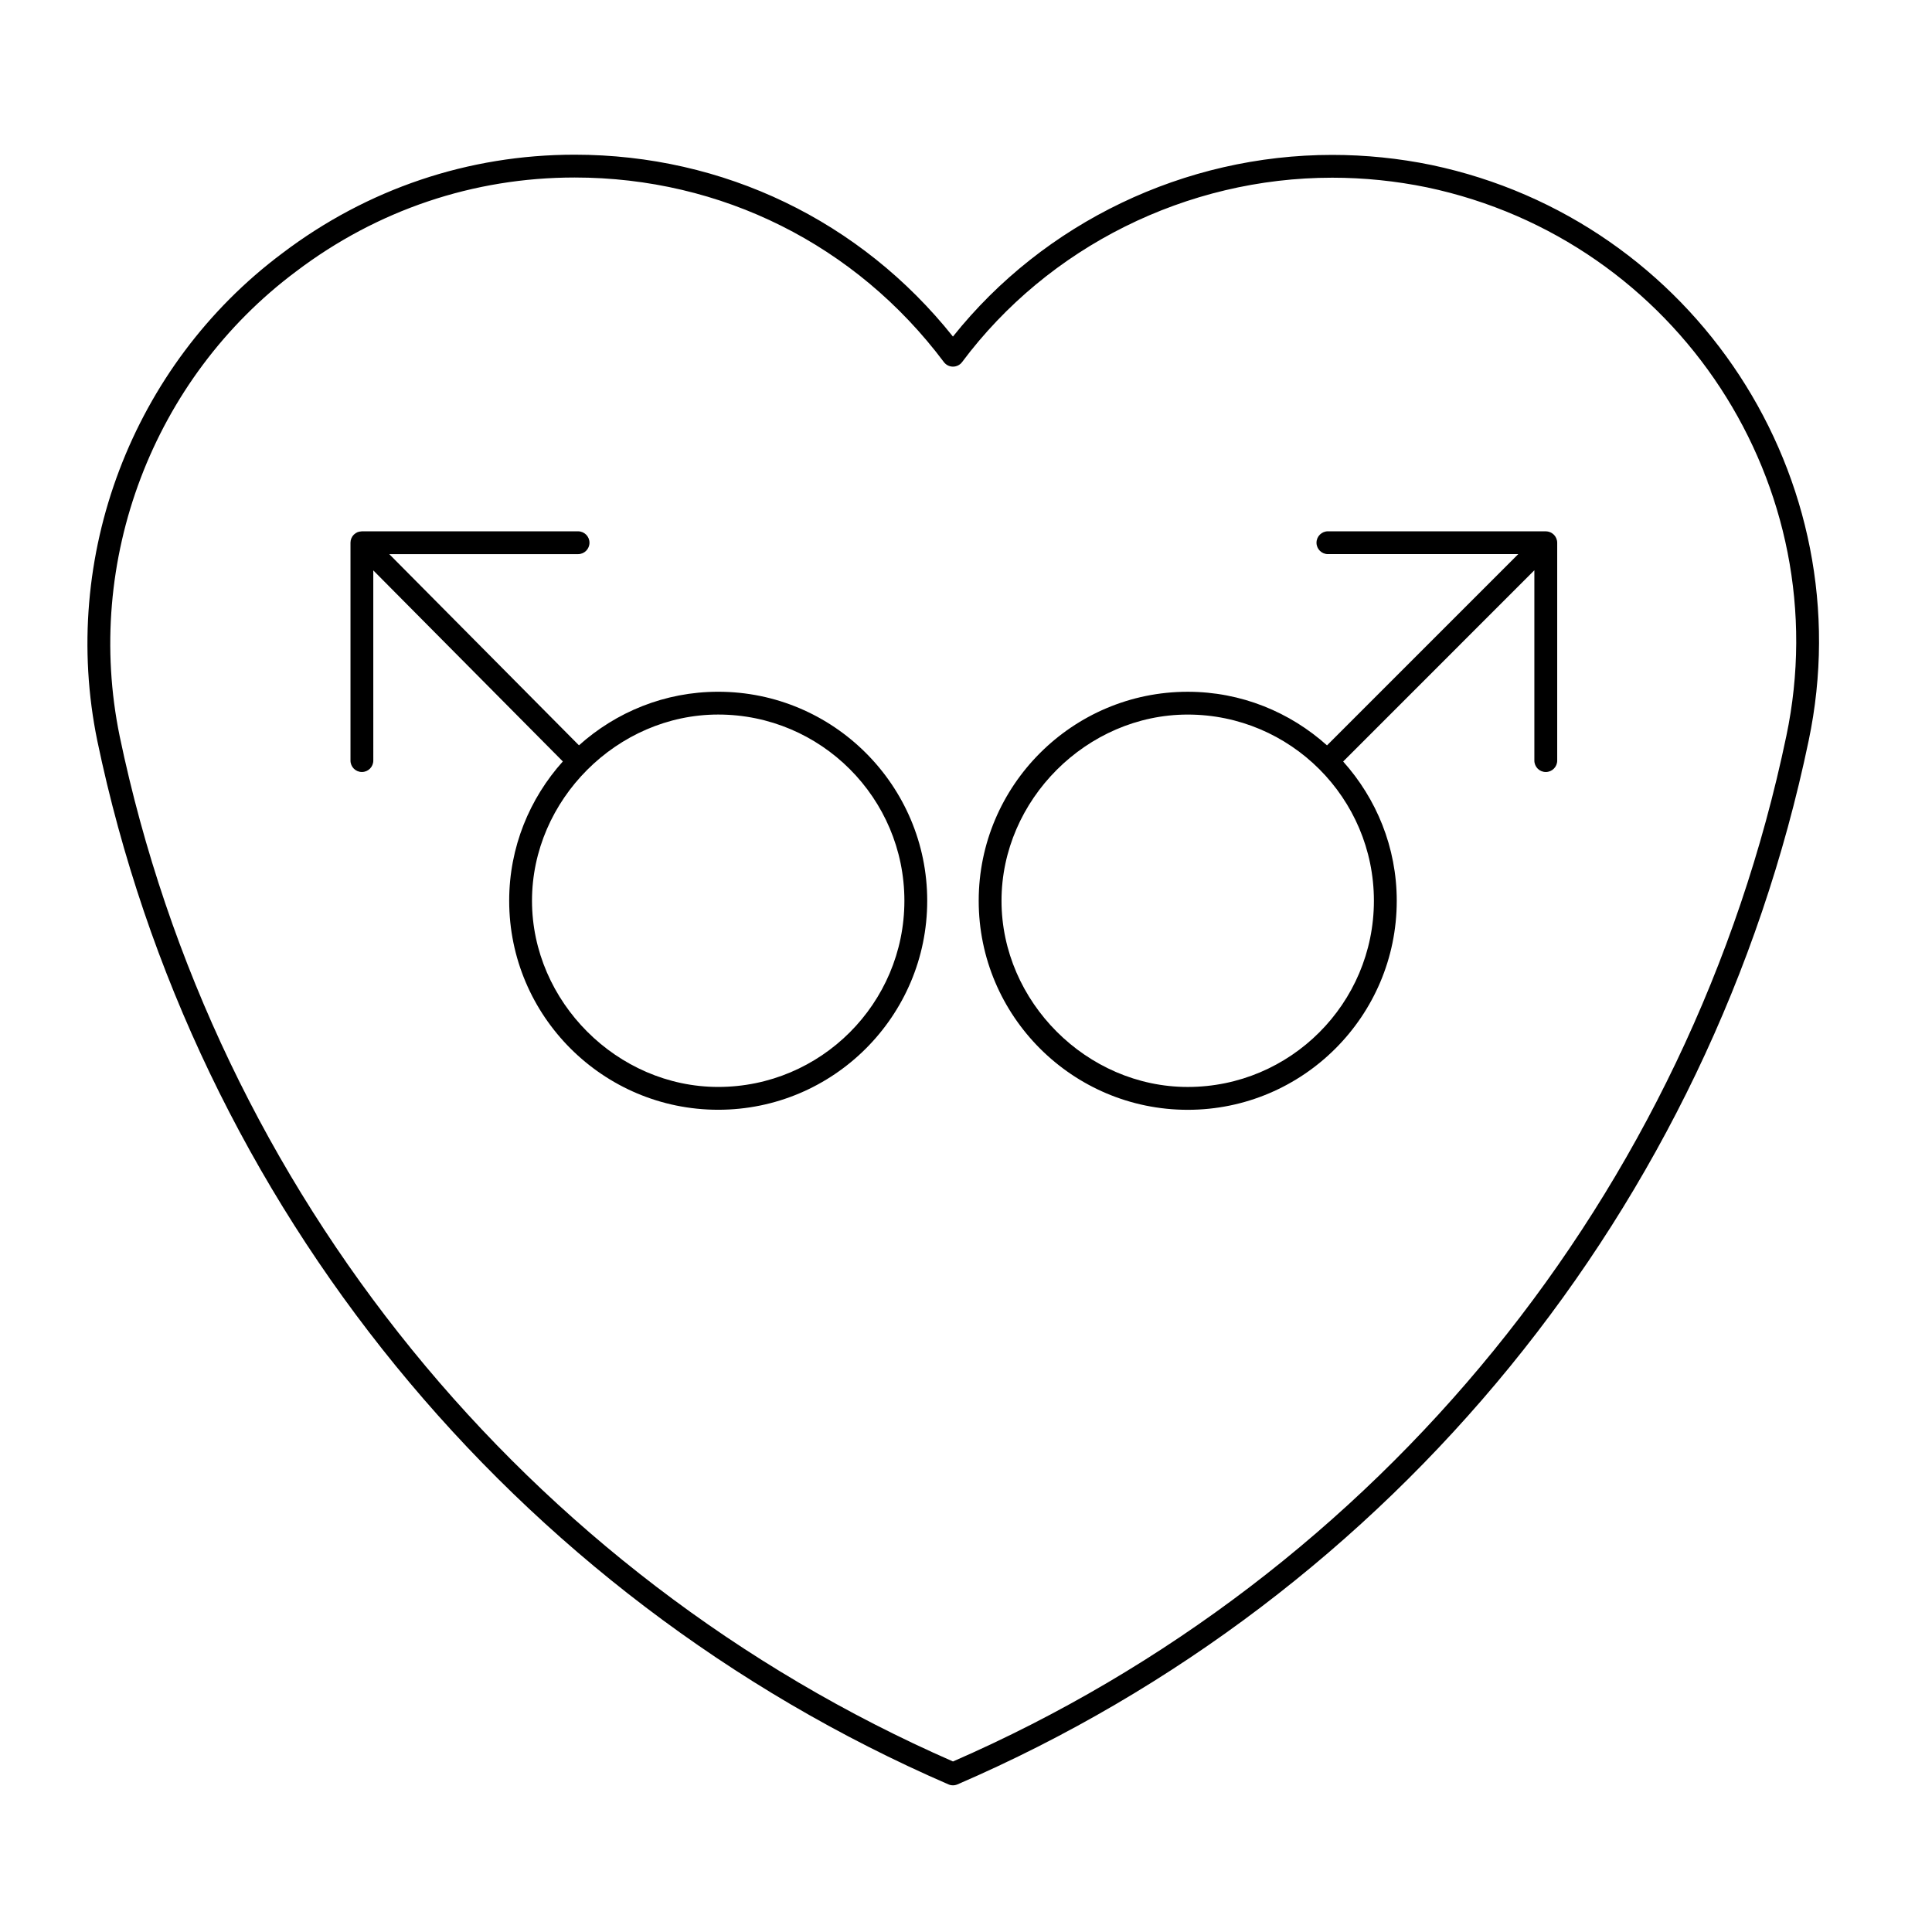
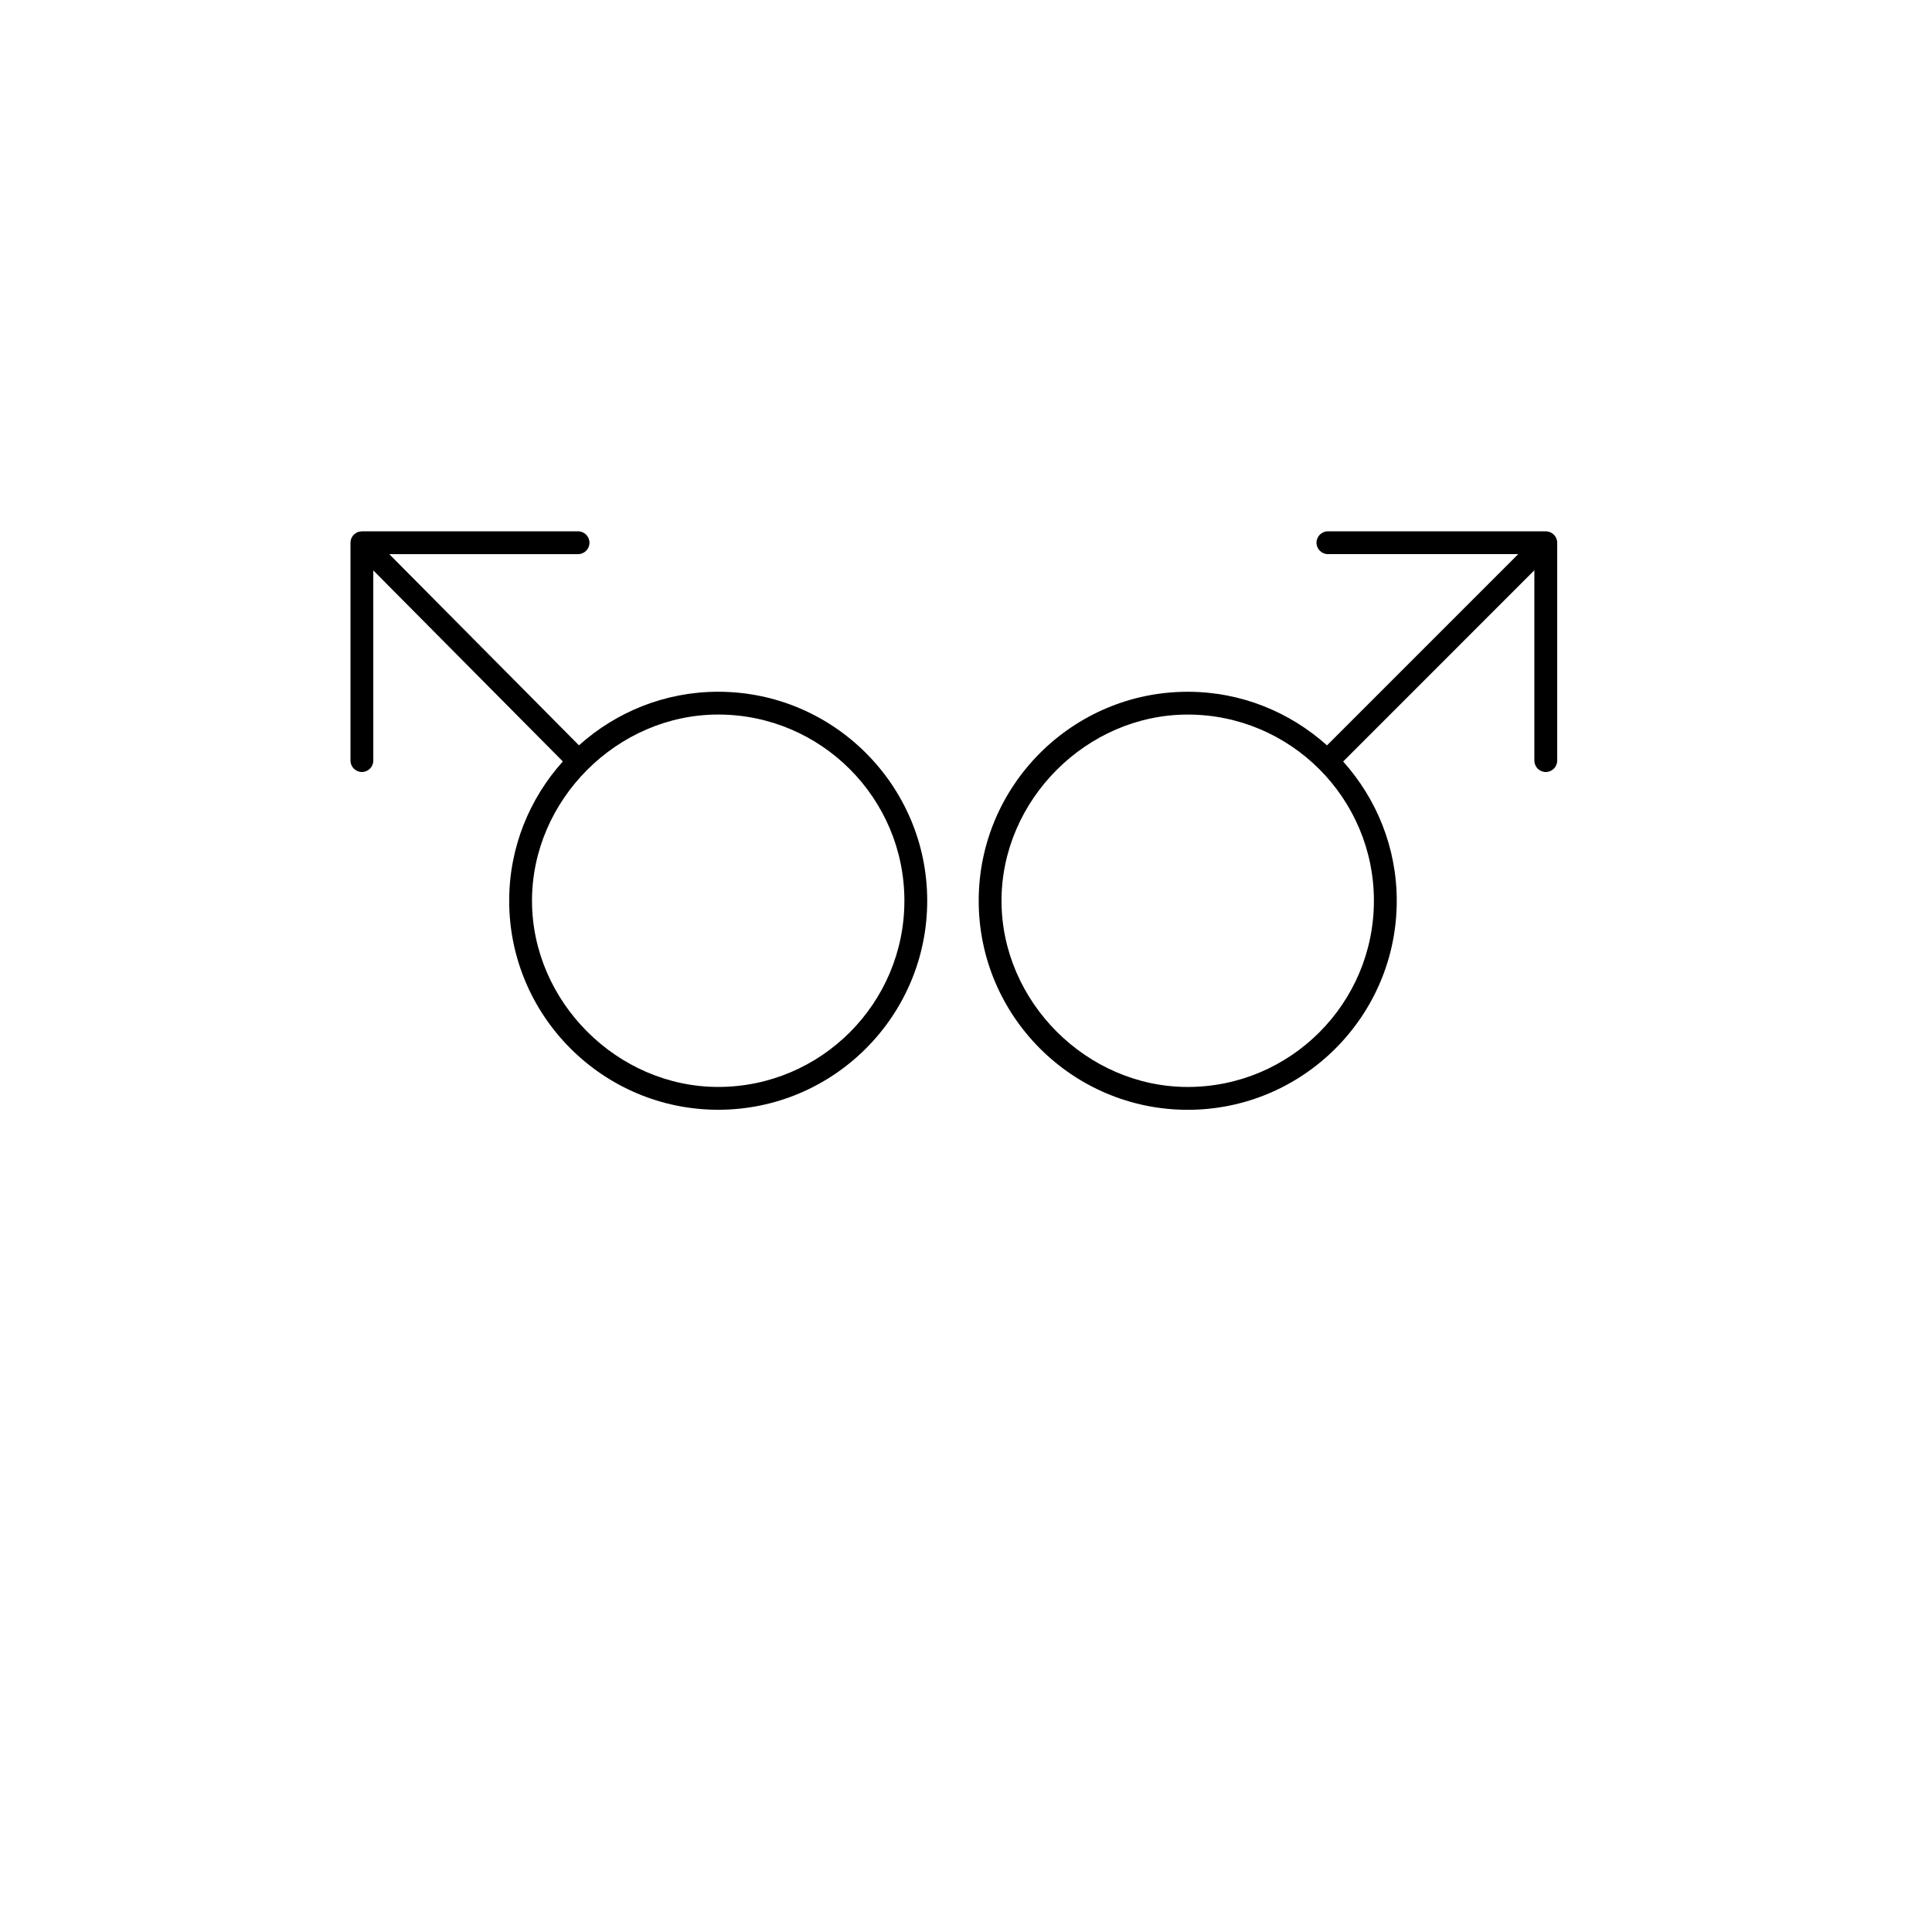
<svg xmlns="http://www.w3.org/2000/svg" fill="#000000" width="800px" height="800px" version="1.1" viewBox="144 144 512 512">
  <g>
    <path d="m334.33 327.32c-14.176 0-27.09 5.402-36.898 14.199l-50.273-50.668h50.035c1.672 0 3.023-1.355 3.023-3.023s-1.355-3.023-3.023-3.023l-57.297-0.004c-0.066 0-0.121 0.035-0.191 0.035-0.328 0.02-0.648 0.07-0.957 0.195-0.336 0.141-0.637 0.348-0.902 0.594-0.02 0.02-0.055 0.031-0.074 0.051-0.281 0.277-0.504 0.613-0.66 0.988-0.152 0.367-0.23 0.754-0.23 1.148v0.012 57.738c0 1.672 1.355 3.027 3.023 3.027s3.023-1.355 3.023-3.027l-0.004-50.402 50.234 50.629c-8.805 9.809-14.219 22.73-14.219 36.918 0 30.539 24.848 55.391 55.395 55.391 30.547 0 55.387-24.844 55.387-55.391s-24.852-55.387-55.391-55.387zm0 104.73c-26.746 0-49.344-22.598-49.344-49.344 0-26.746 22.598-49.344 49.344-49.344 27.211 0 49.344 22.137 49.344 49.344s-22.133 49.344-49.344 49.344z" />
    <path d="m555.79 285.7c-0.004 0-0.004-0.004-0.004-0.012-0.016-0.012-0.031-0.016-0.039-0.023-0.277-0.262-0.59-0.48-0.945-0.629-0.367-0.152-0.762-0.23-1.152-0.23l-57.738-0.004c-1.668 0-3.027 1.355-3.027 3.023 0 1.668 1.359 3.023 3.027 3.023h50.438l-50.68 50.684c-9.809-8.801-22.727-14.207-36.91-14.207-30.539 0-55.395 24.848-55.395 55.395s24.848 55.391 55.395 55.391 55.391-24.848 55.391-55.391c0-14.184-5.406-27.094-14.203-36.91l50.672-50.684v50.438c0 1.672 1.359 3.027 3.027 3.027 1.668 0 3.027-1.355 3.027-3.027v-57.738c0-0.395-0.086-0.785-0.238-1.152-0.152-0.363-0.367-0.695-0.645-0.973zm-47.691 97.012c0 27.207-22.133 49.344-49.34 49.344-26.746 0-49.348-22.598-49.348-49.344 0-26.746 22.602-49.344 49.348-49.344 27.207 0 49.34 22.141 49.34 49.344z" />
-     <path d="m523.37 187.73c-8.656-1.785-17.512-2.68-26.32-2.68-39.133 0-76.402 17.926-100.51 48.145-24.477-30.688-60.789-48.199-100.25-48.199-28.145 0-54.934 9.035-77.457 26.105-39.816 29.746-59.07 80.477-49.039 129.25 25.695 123.05 110.01 226.43 225.55 276.53 0.383 0.168 0.797 0.25 1.203 0.25s0.816-0.086 1.199-0.25c115.49-49.879 199.81-153.25 225.55-276.52 14.625-69.48-30.191-137.95-99.93-152.63zm94.012 151.39c-25.246 120.92-107.75 222.39-220.83 271.69-113.12-49.504-195.63-150.98-220.83-271.68-9.559-46.48 8.785-94.832 46.754-123.2 21.484-16.281 47.012-24.887 73.824-24.887 38.859 0 74.523 17.824 97.836 48.91 0.57 0.762 1.465 1.211 2.418 1.211s1.848-0.449 2.418-1.215c22.852-30.59 59.52-48.855 98.086-48.855 8.398 0 16.848 0.863 25.086 2.555 66.465 13.996 109.18 79.25 95.242 145.48z" />
  </g>
</svg>